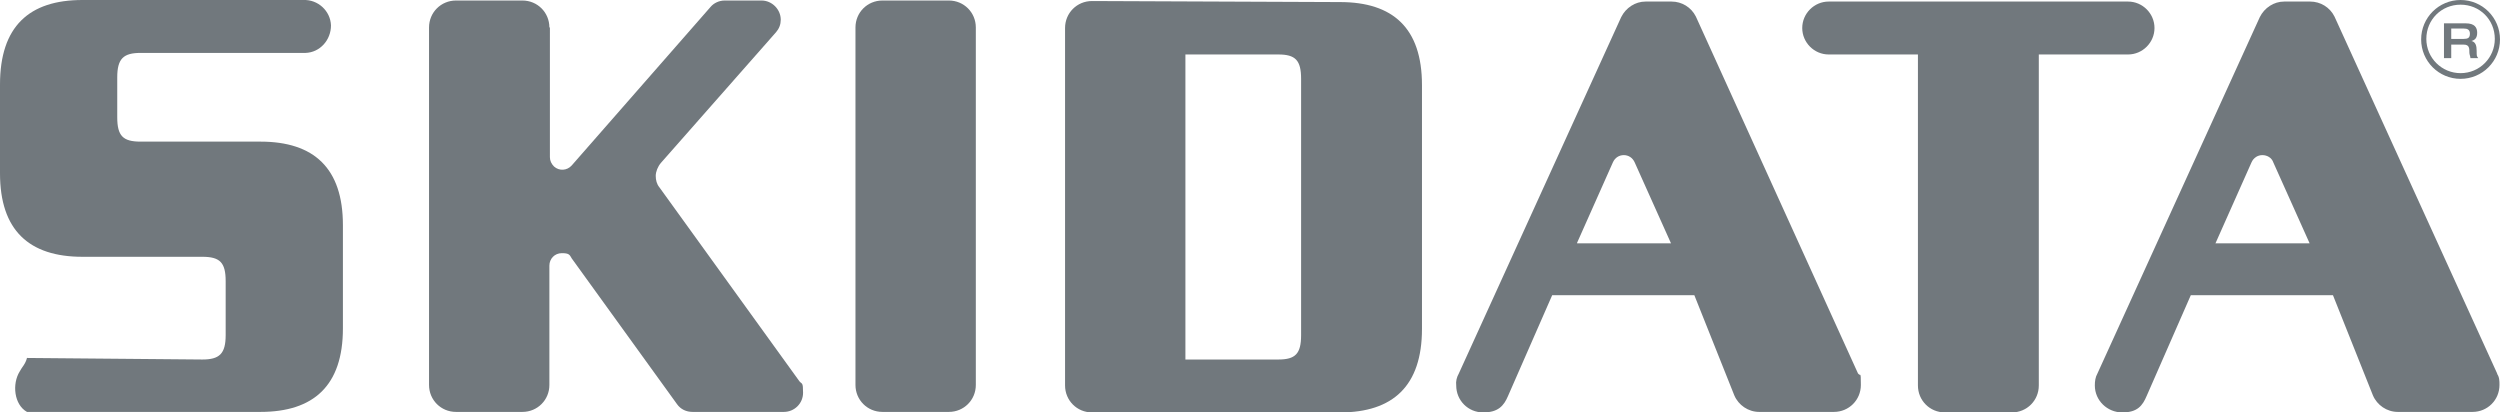
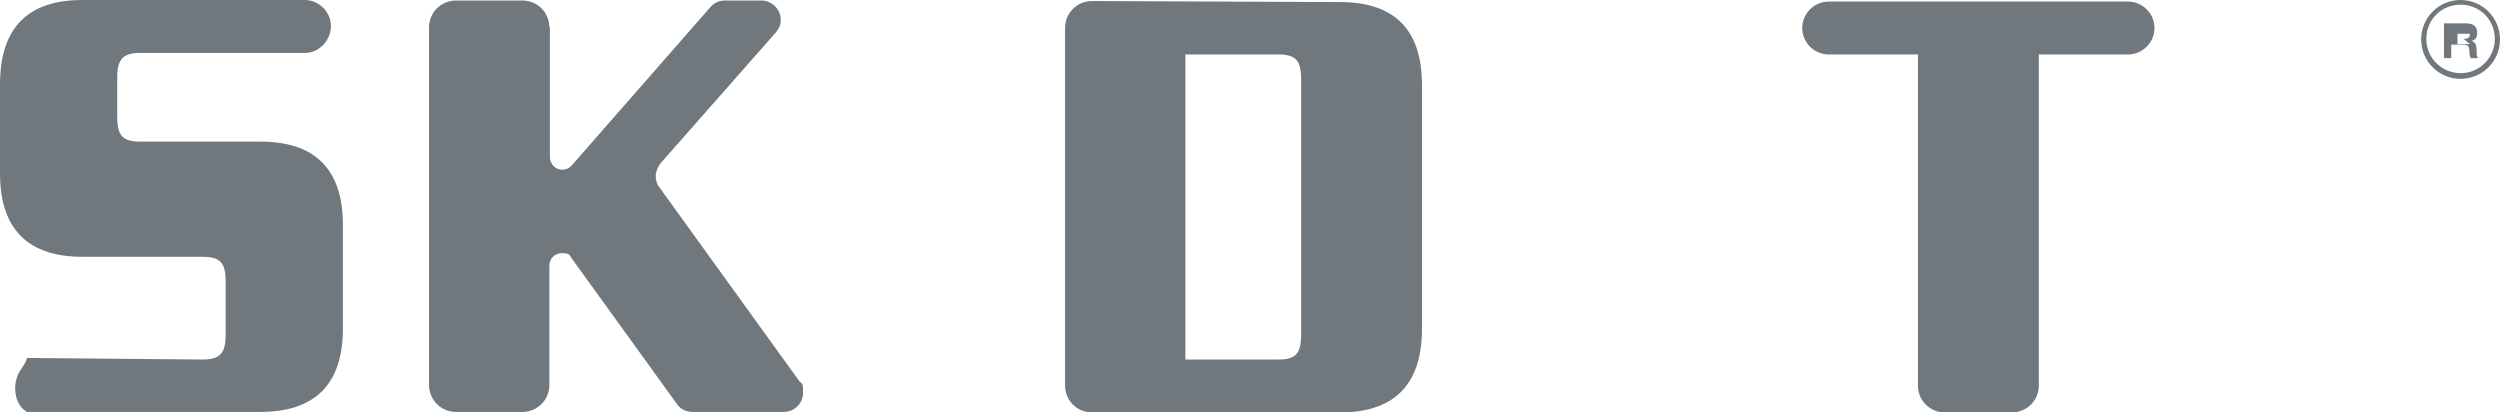
<svg xmlns="http://www.w3.org/2000/svg" version="1.1" viewBox="0 0 481.9 79.5">
  <defs>
    <style>
      .cls-1 {
        fill: #71787d;
      }
    </style>
  </defs>
  <g>
    <g id="Ebene_1">
      <g id="Ebene_1-2" data-name="Ebene_1">
        <g id="Ebene_1-2">
          <path class="cls-1" d="M474.3,0c-4.2,0-7.6,3.4-7.6,7.6s3.4,7.6,7.6,7.6,7.6-3.4,7.6-7.6h0C481.9,3.4,478.5,0,474.3,0h0ZM474.3,14.1c-3.6,0-6.6-2.9-6.6-6.6s2.9-6.6,6.6-6.6,6.6,2.9,6.6,6.6h0c0,3.6-2.9,6.6-6.6,6.6Z" />
-           <path class="cls-1" d="M471.1,4.5h4.2c1.7,0,2.2.8,2.2,1.8s-.4,1.4-1.1,1.6h0c.8.2,1,.9,1,1.9s0,1,.3,1.4h-1.5c0-.3-.2-.7-.2-1,0-.9,0-1.6-1.1-1.6h-2.4v2.6h-1.4v-6.7ZM474.9,7.5c.8,0,1.2-.2,1.2-1s-.5-1-1.2-1h-2.4v2h2.4Z" />
+           <path class="cls-1" d="M471.1,4.5h4.2c1.7,0,2.2.8,2.2,1.8s-.4,1.4-1.1,1.6h0c.8.2,1,.9,1,1.9s0,1,.3,1.4h-1.5c0-.3-.2-.7-.2-1,0-.9,0-1.6-1.1-1.6h-2.4v2.6h-1.4v-6.7ZM474.9,7.5c.8,0,1.2-.2,1.2-1h-2.4v2h2.4Z" />
          <path class="cls-1" d="M258.3.4l-47.8-.2c-2.9,0-5.2,2.3-5.2,5.2h0v68.9c0,2.9,2.3,5.2,5.2,5.2h47.8c10.2,0,15.8-5.1,15.8-16.1V16.4c0-11-5.6-16-15.8-16ZM250.8,64.6c0,3.6-1.1,4.7-4.4,4.7h-17.9V10.5h17.9c3.3,0,4.4,1.1,4.4,4.7v49.4Z" />
          <path class="cls-1" d="M27.1,10.2c-3.3,0-4.5,1.1-4.5,4.7v7.7c0,3.6,1.1,4.7,4.5,4.7h23.1c10.3,0,15.9,5.1,15.9,16.1v19.9c0,11-5.6,16.1-15.9,16.1H5.2c-2.5-1.4-2.9-5.4-1.4-7.8.4-.8,1.1-1.4,1.4-2.6l33.8.3c3.3,0,4.5-1.1,4.5-4.7v-10.4c0-3.6-1.1-4.7-4.5-4.7H15.9c-10.3,0-15.9-5.1-15.9-16.1v-17.1C0,5.1,5.6,0,15.9,0h42.6c2.8-.1,5.2,2.1,5.3,4.9,0,2.8-2.1,5.2-4.9,5.3h-31.9,0Z" />
          <path class="cls-1" d="M352.5,10.5c-2.8,0-5.1-2.3-5.1-5.1s2.3-5.1,5.1-5.1h57.7c2.8,0,5.1,2.3,5.1,5.1s-2.3,5.1-5.1,5.1h-17.2v63.8c0,2.9-2.3,5.2-5.2,5.2h-12.9c-2.9,0-5.2-2.3-5.2-5.2V10.5h-17.3.1Z" />
-           <path class="cls-1" d="M170.1,79.4c-2.9,0-5.2-2.3-5.2-5.2V5.3c0-2.9,2.3-5.2,5.2-5.2h12.8c2.9,0,5.2,2.3,5.2,5.2h0v68.9c0,2.9-2.3,5.2-5.2,5.2h-12.8Z" />
-           <path class="cls-1" d="M358.2,72.1L326.9,3.2c-.9-1.8-2.7-2.9-4.7-2.9h-5c-2,0-3.8,1.2-4.7,3l-31.3,68.7c-.4.7-.6,1.5-.5,2.3,0,2.9,2.3,5.2,5.2,5.2s4-1.3,4.8-3.2l8.5-19.4h27.4l7.7,19.3c.8,1.9,2.7,3.2,4.8,3.2h14.4c2.9,0,5.2-2.3,5.2-5.2s-.1-1.5-.5-2.2h0s0,0,0,0h0ZM304,46.8l6.9-15.5c.4-.9,1.2-1.4,2.1-1.4s1.7.5,2.1,1.4l7,15.6h-18.1Z" />
-           <path class="cls-1" d="M481.4,72.1L450,3.2c-.9-1.8-2.7-2.9-4.7-2.9h-5c-2,0-3.8,1.2-4.7,3l-31.3,68.7c-.4.7-.5,1.5-.5,2.3,0,2.9,2.4,5.2,5.3,5.2s3.9-1.3,4.7-3.2l8.5-19.4h27.4l7.7,19.3c.8,1.9,2.7,3.2,4.8,3.2h14.4c2.9,0,5.2-2.3,5.2-5.2h0c0-.8,0-1.5-.5-2.2h0ZM427.1,46.8l6.9-15.5c.4-.9,1.2-1.4,2.1-1.4s1.8.5,2.1,1.4l7,15.6h-18.2s.1,0,.1-.1Z" />
          <path class="cls-1" d="M105.9,5.3c0-2.9-2.3-5.2-5.2-5.2h-12.8c-2.9,0-5.2,2.3-5.2,5.2h0v68.9c0,2.9,2.3,5.2,5.2,5.2h12.8c2.9,0,5.2-2.3,5.2-5.2v-23c0-1.3,1-2.4,2.4-2.4s1.5.3,1.9,1l20.3,28.1c.7,1,1.8,1.5,3,1.5h17.6c2,0,3.7-1.6,3.7-3.7s-.2-1.6-.7-2.2l-27-37.4c-.5-.6-.7-1.4-.7-2.2s.4-1.8,1-2.5l22.2-25.2c.6-.7.9-1.5.9-2.4,0-2-1.7-3.7-3.7-3.7h-7.1c-1.1,0-2.1.5-2.7,1.2l-26.8,30.6c-.9,1-2.4,1.1-3.4.2-.5-.5-.8-1.1-.8-1.8V5.3h0Z" />
        </g>
      </g>
    </g>
  </g>
</svg>